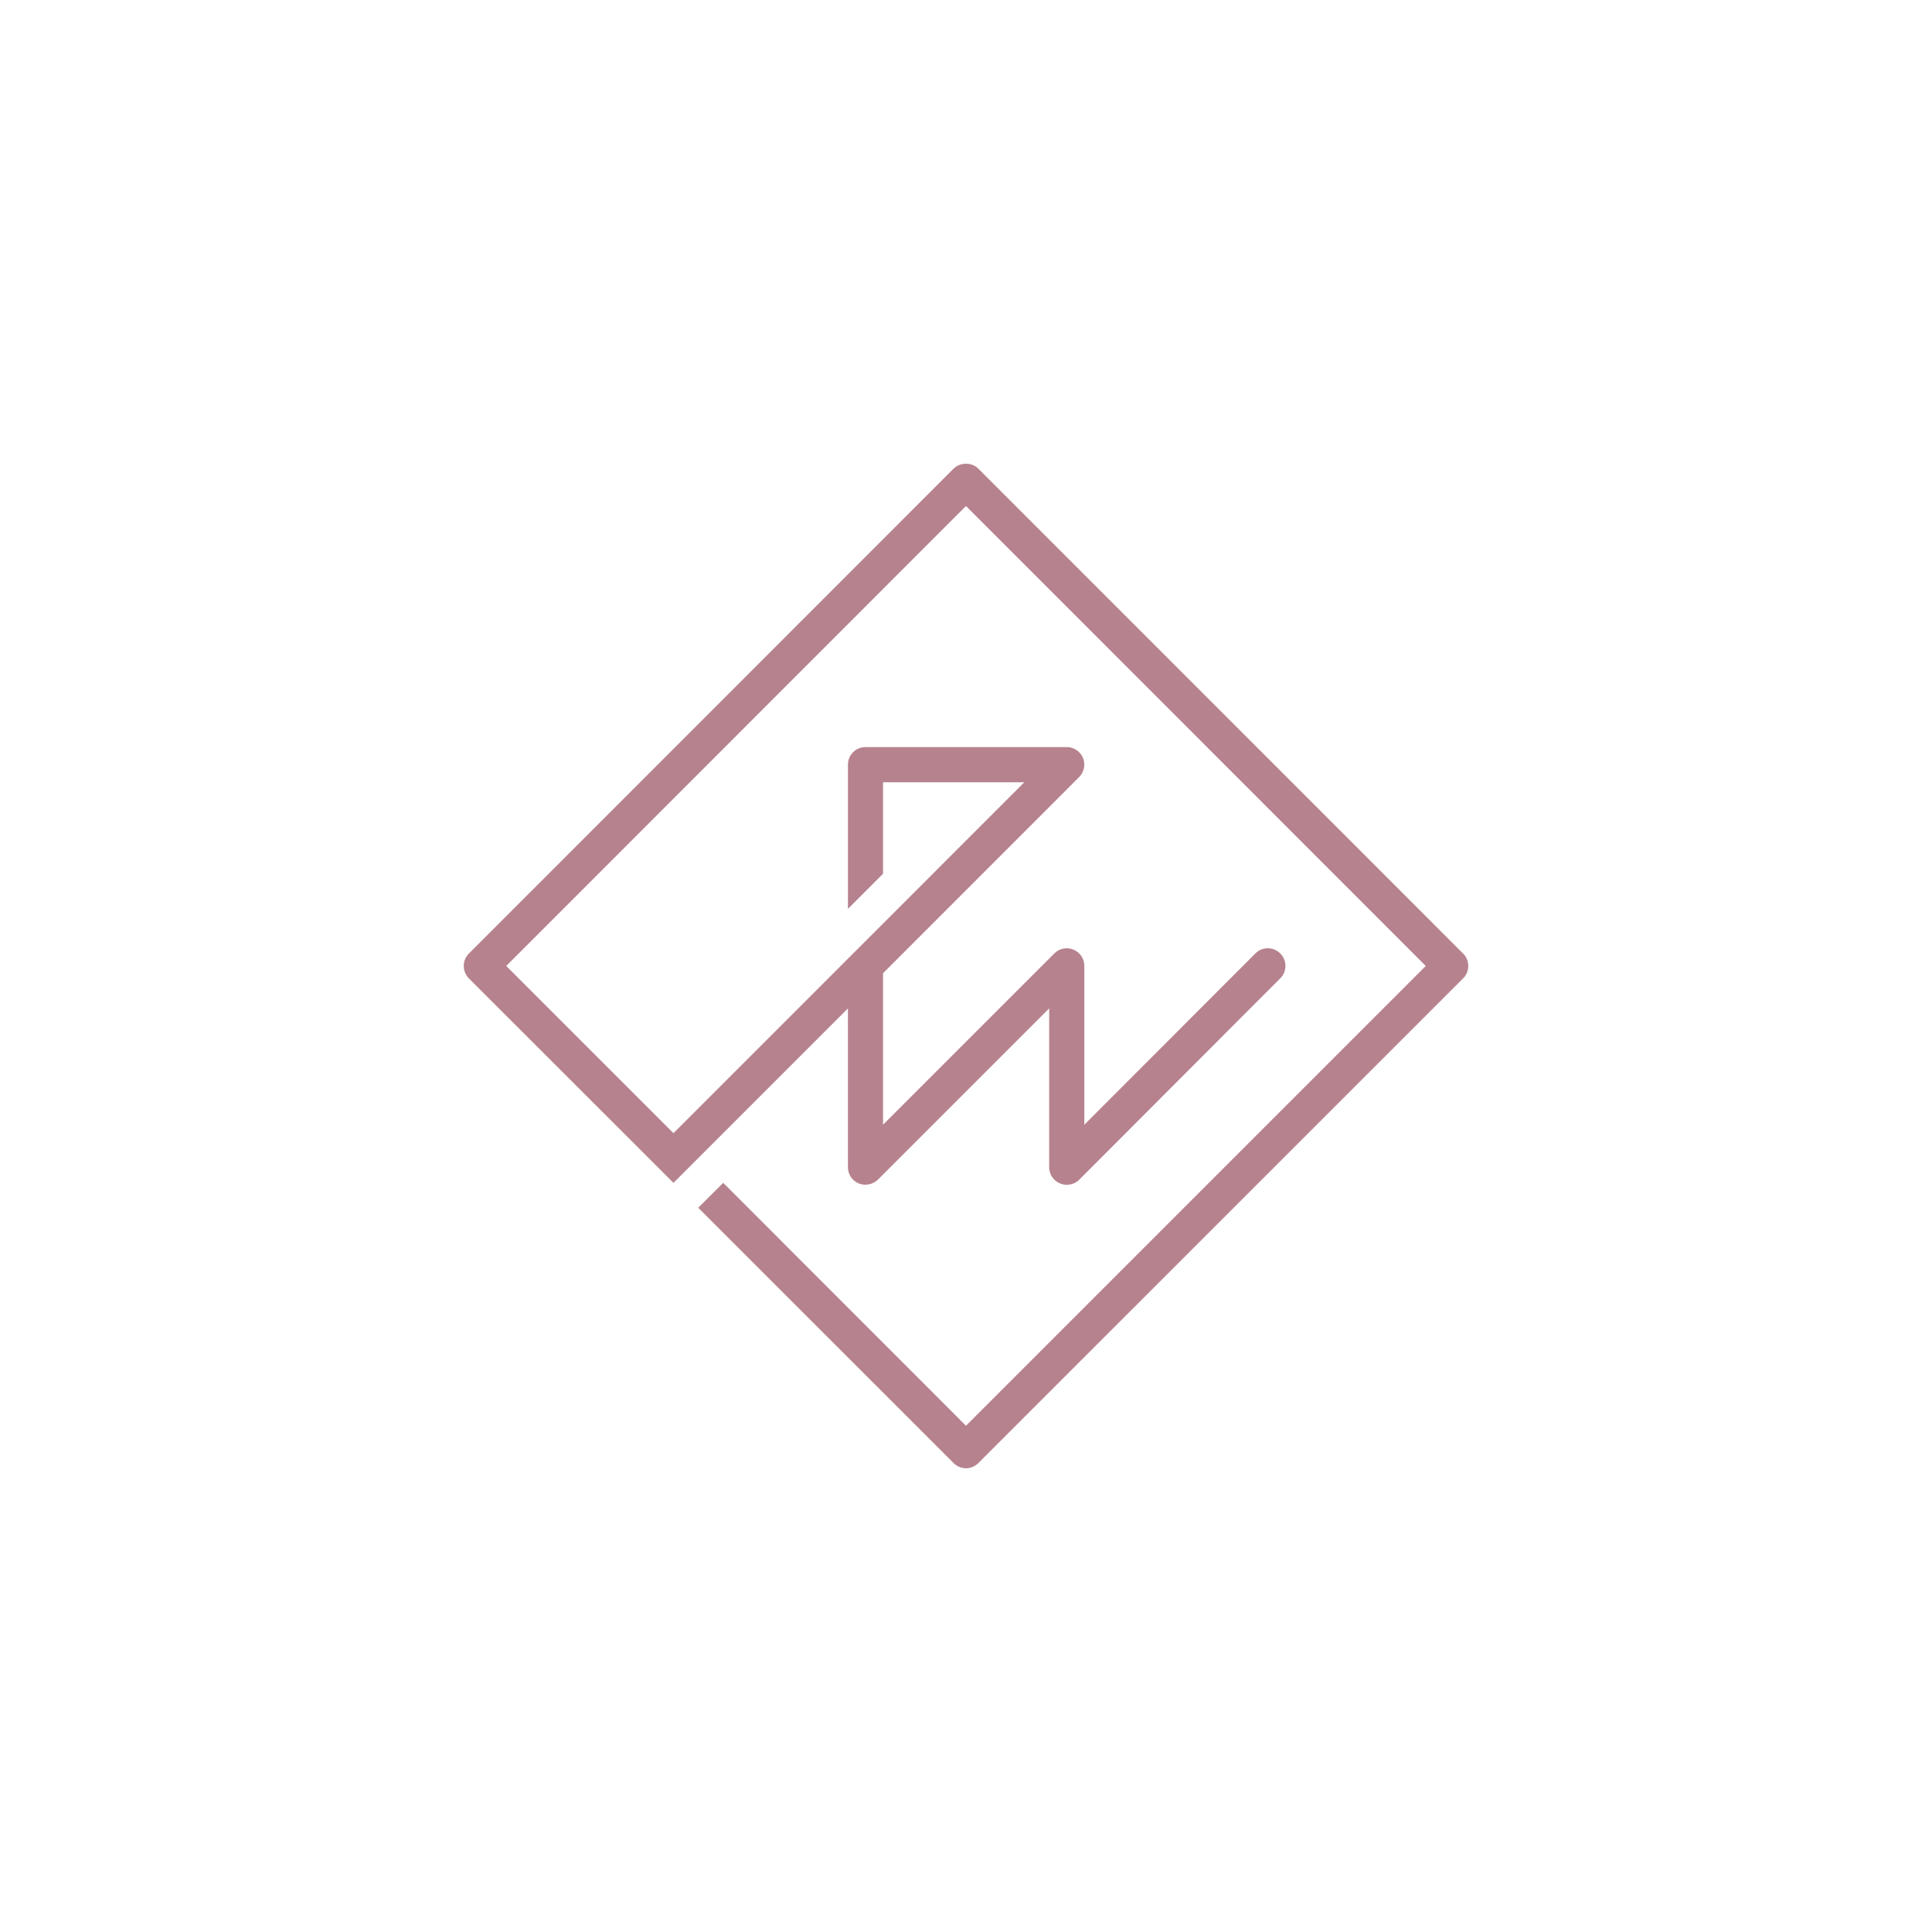
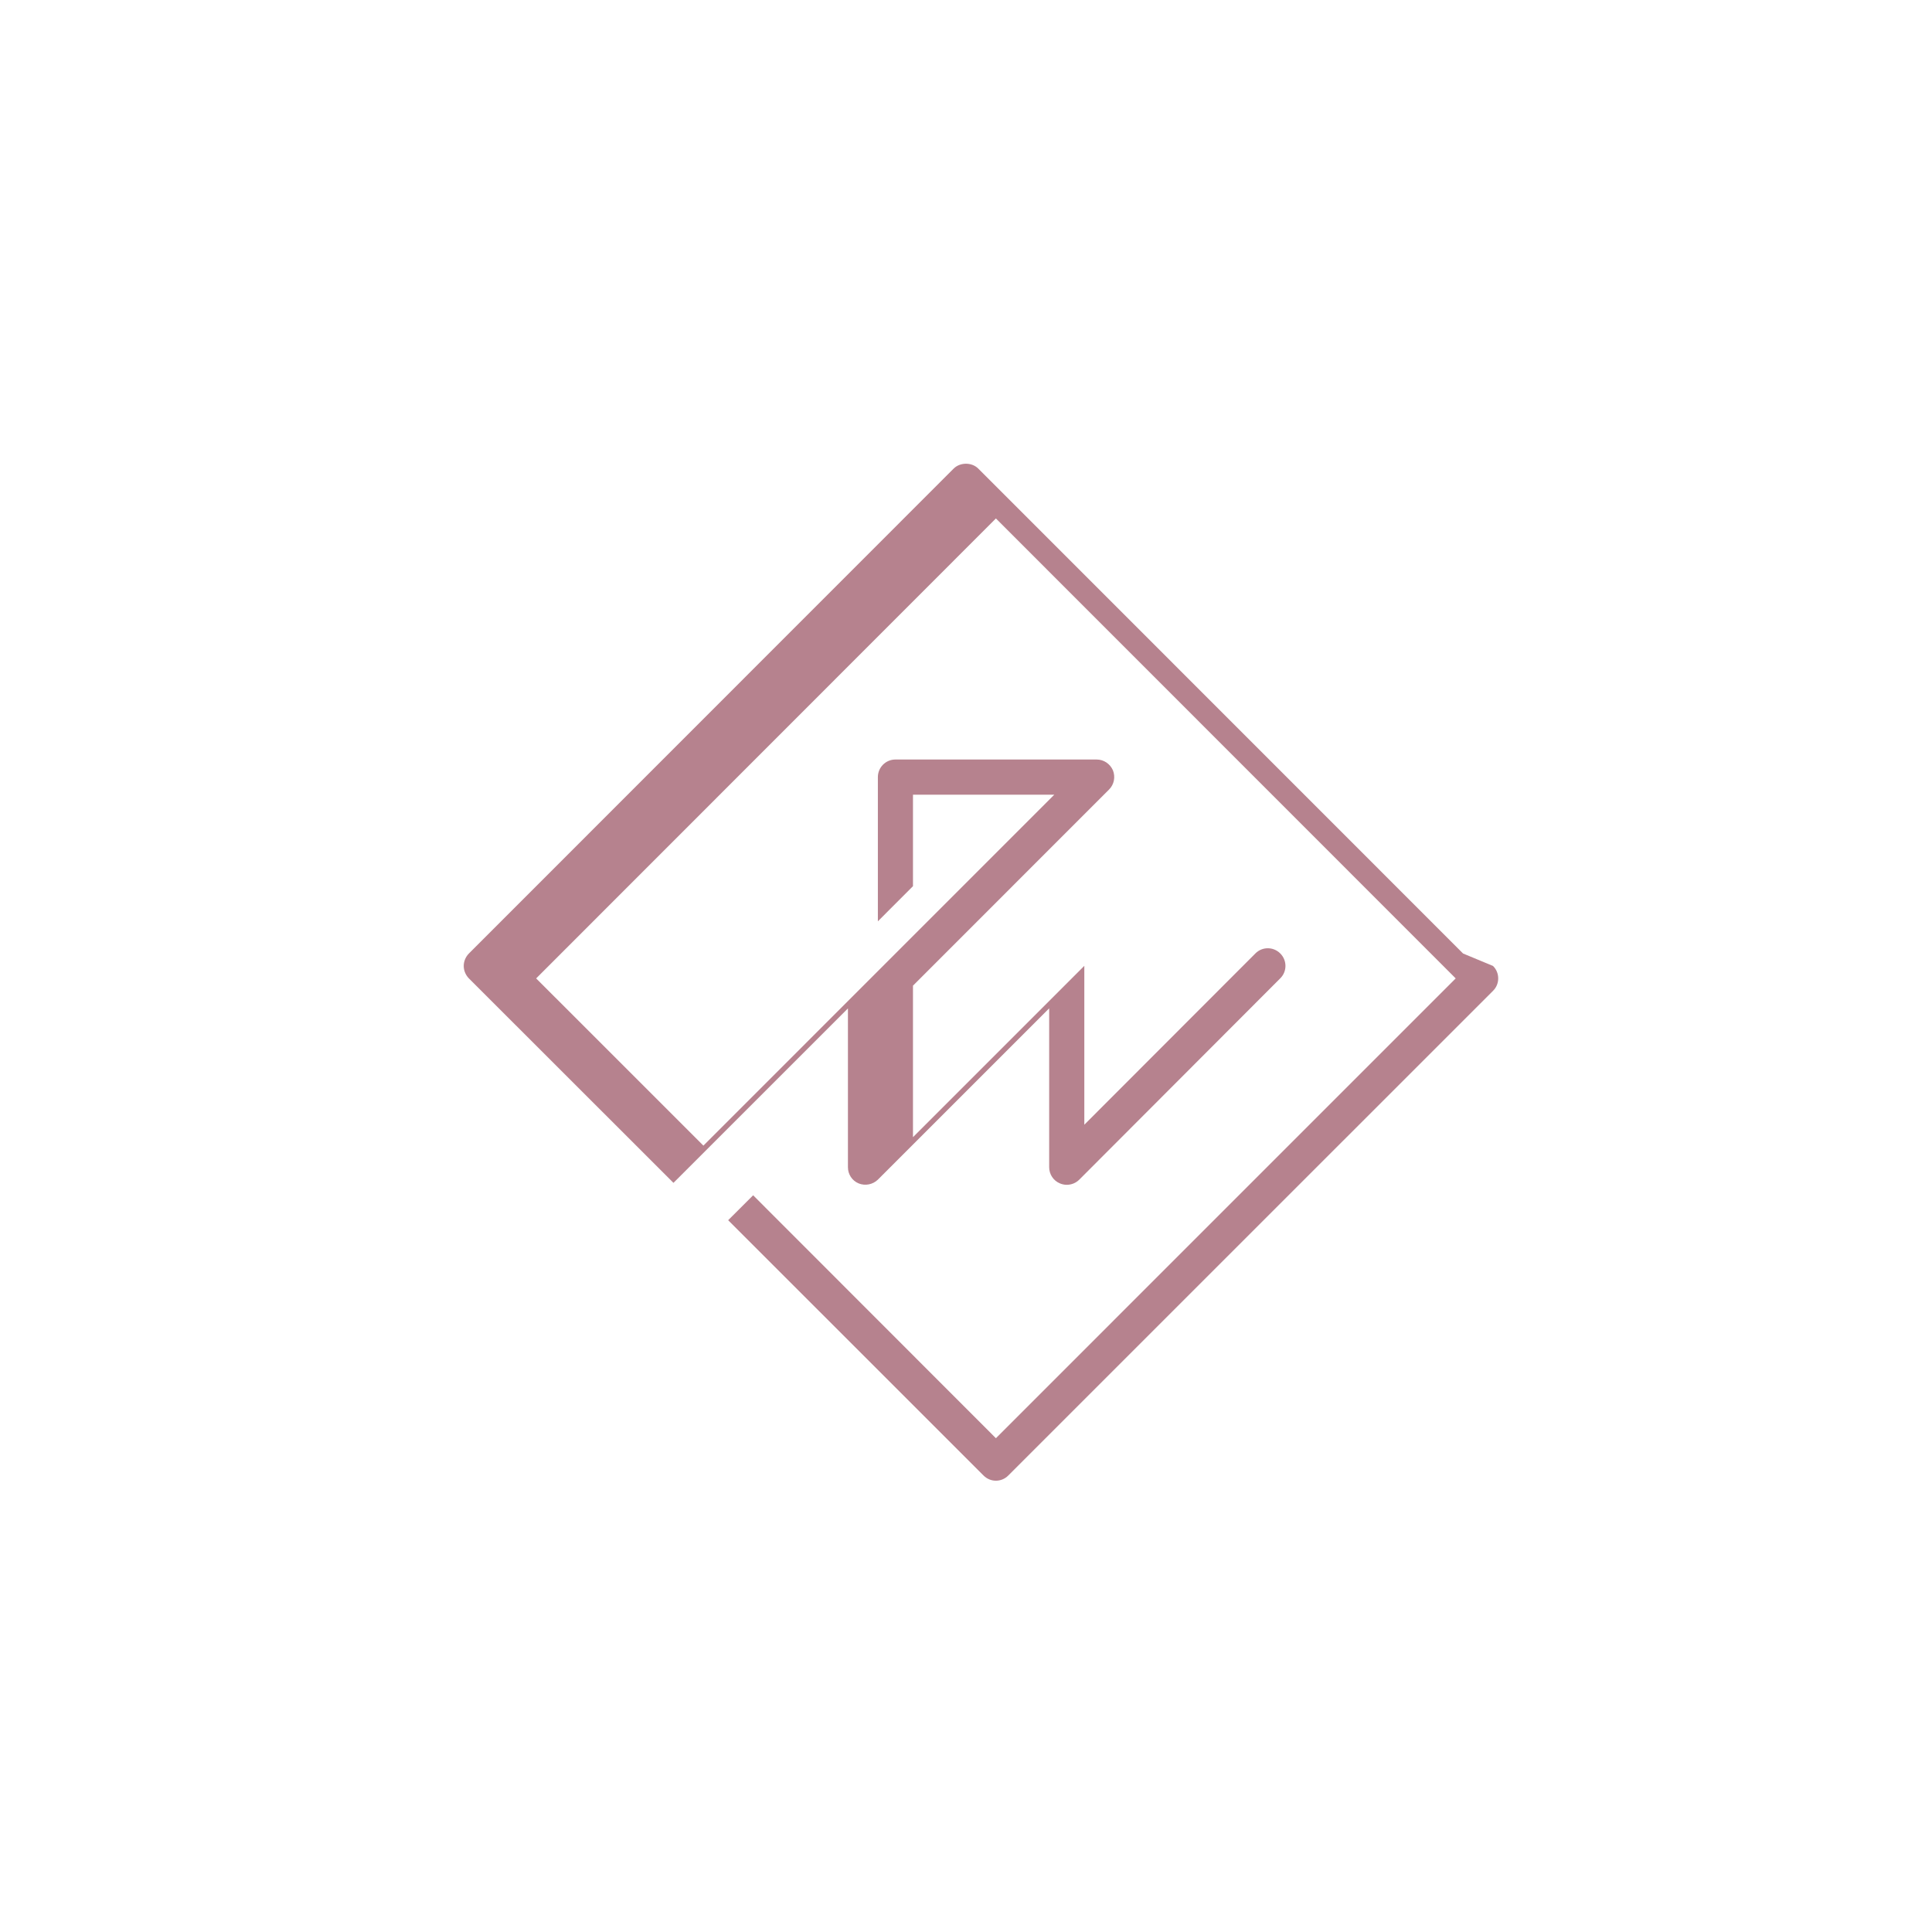
<svg xmlns="http://www.w3.org/2000/svg" xml:space="preserve" width="600px" height="600px" version="1.1" style="shape-rendering:geometricPrecision; text-rendering:geometricPrecision; image-rendering:optimizeQuality; fill-rule:evenodd; clip-rule:evenodd" viewBox="0 0 493.421 493.421">
  <defs>
    <style type="text/css"> .fil0 {fill:none} .fil1 {fill:#B6828E;fill-rule:nonzero} </style>
  </defs>
  <g id="Layer_x0020_1">
-     <rect class="fil0" width="493.421" height="493.421" />
    <g id="_2050299771648">
-       <path class="fil1" d="M373.658 243.519l-123.791 -123.822c-1.652,-1.683 -4.667,-1.683 -6.331,0l-123.781 123.822c-0.83,0.847 -1.321,1.988 -1.321,3.184 0,1.175 0.491,2.329 1.321,3.178l52.244 52.213 44.558 -44.547 0 40.558c0,1.811 1.065,3.451 2.76,4.14 1.66,0.66 3.579,0.288 4.875,-0.958l43.76 -43.763 0 40.578c0,1.812 1.082,3.451 2.77,4.141 0.542,0.228 1.145,0.349 1.722,0.349 1.165,0 2.324,-0.448 3.189,-1.308l51.351 -51.436c1.755,-1.747 1.755,-4.595 -0.026,-6.355 -1.765,-1.752 -4.587,-1.752 -6.329,0l-43.701 43.755 0 -40.576c0,-1.809 -1.098,-3.453 -2.776,-4.144 -1.711,-0.697 -3.607,-0.32 -4.868,0.965l-43.76 43.755 0 -38.69 50.076 -50.092c1.29,-1.283 1.665,-3.207 0.995,-4.9 -0.726,-1.673 -2.35,-2.766 -4.151,-2.766l-51.405 0c-2.481,0 -4.482,2.014 -4.482,4.497l0 36.828 8.967 -8.979 0 -23.357 36.081 0 -89.606 89.619 -42.713 -42.705 117.418 -117.469 117.429 117.469 -117.429 117.431 -62 -62.042 -6.379 6.365 65.211 65.196c0.89,0.892 2.026,1.333 3.168,1.333 1.143,0 2.291,-0.441 3.166,-1.333l123.79 -123.774c0.87,-0.849 1.327,-2.001 1.327,-3.179 -0.002,-1.193 -0.459,-2.334 -1.329,-3.181z" />
+       <path class="fil1" d="M373.658 243.519l-123.791 -123.822c-1.652,-1.683 -4.667,-1.683 -6.331,0l-123.781 123.822c-0.83,0.847 -1.321,1.988 -1.321,3.184 0,1.175 0.491,2.329 1.321,3.178l52.244 52.213 44.558 -44.547 0 40.558c0,1.811 1.065,3.451 2.76,4.14 1.66,0.66 3.579,0.288 4.875,-0.958l43.76 -43.763 0 40.578c0,1.812 1.082,3.451 2.77,4.141 0.542,0.228 1.145,0.349 1.722,0.349 1.165,0 2.324,-0.448 3.189,-1.308l51.351 -51.436c1.755,-1.747 1.755,-4.595 -0.026,-6.355 -1.765,-1.752 -4.587,-1.752 -6.329,0l-43.701 43.755 0 -40.576l-43.76 43.755 0 -38.69 50.076 -50.092c1.29,-1.283 1.665,-3.207 0.995,-4.9 -0.726,-1.673 -2.35,-2.766 -4.151,-2.766l-51.405 0c-2.481,0 -4.482,2.014 -4.482,4.497l0 36.828 8.967 -8.979 0 -23.357 36.081 0 -89.606 89.619 -42.713 -42.705 117.418 -117.469 117.429 117.469 -117.429 117.431 -62 -62.042 -6.379 6.365 65.211 65.196c0.89,0.892 2.026,1.333 3.168,1.333 1.143,0 2.291,-0.441 3.166,-1.333l123.79 -123.774c0.87,-0.849 1.327,-2.001 1.327,-3.179 -0.002,-1.193 -0.459,-2.334 -1.329,-3.181z" />
    </g>
  </g>
</svg>